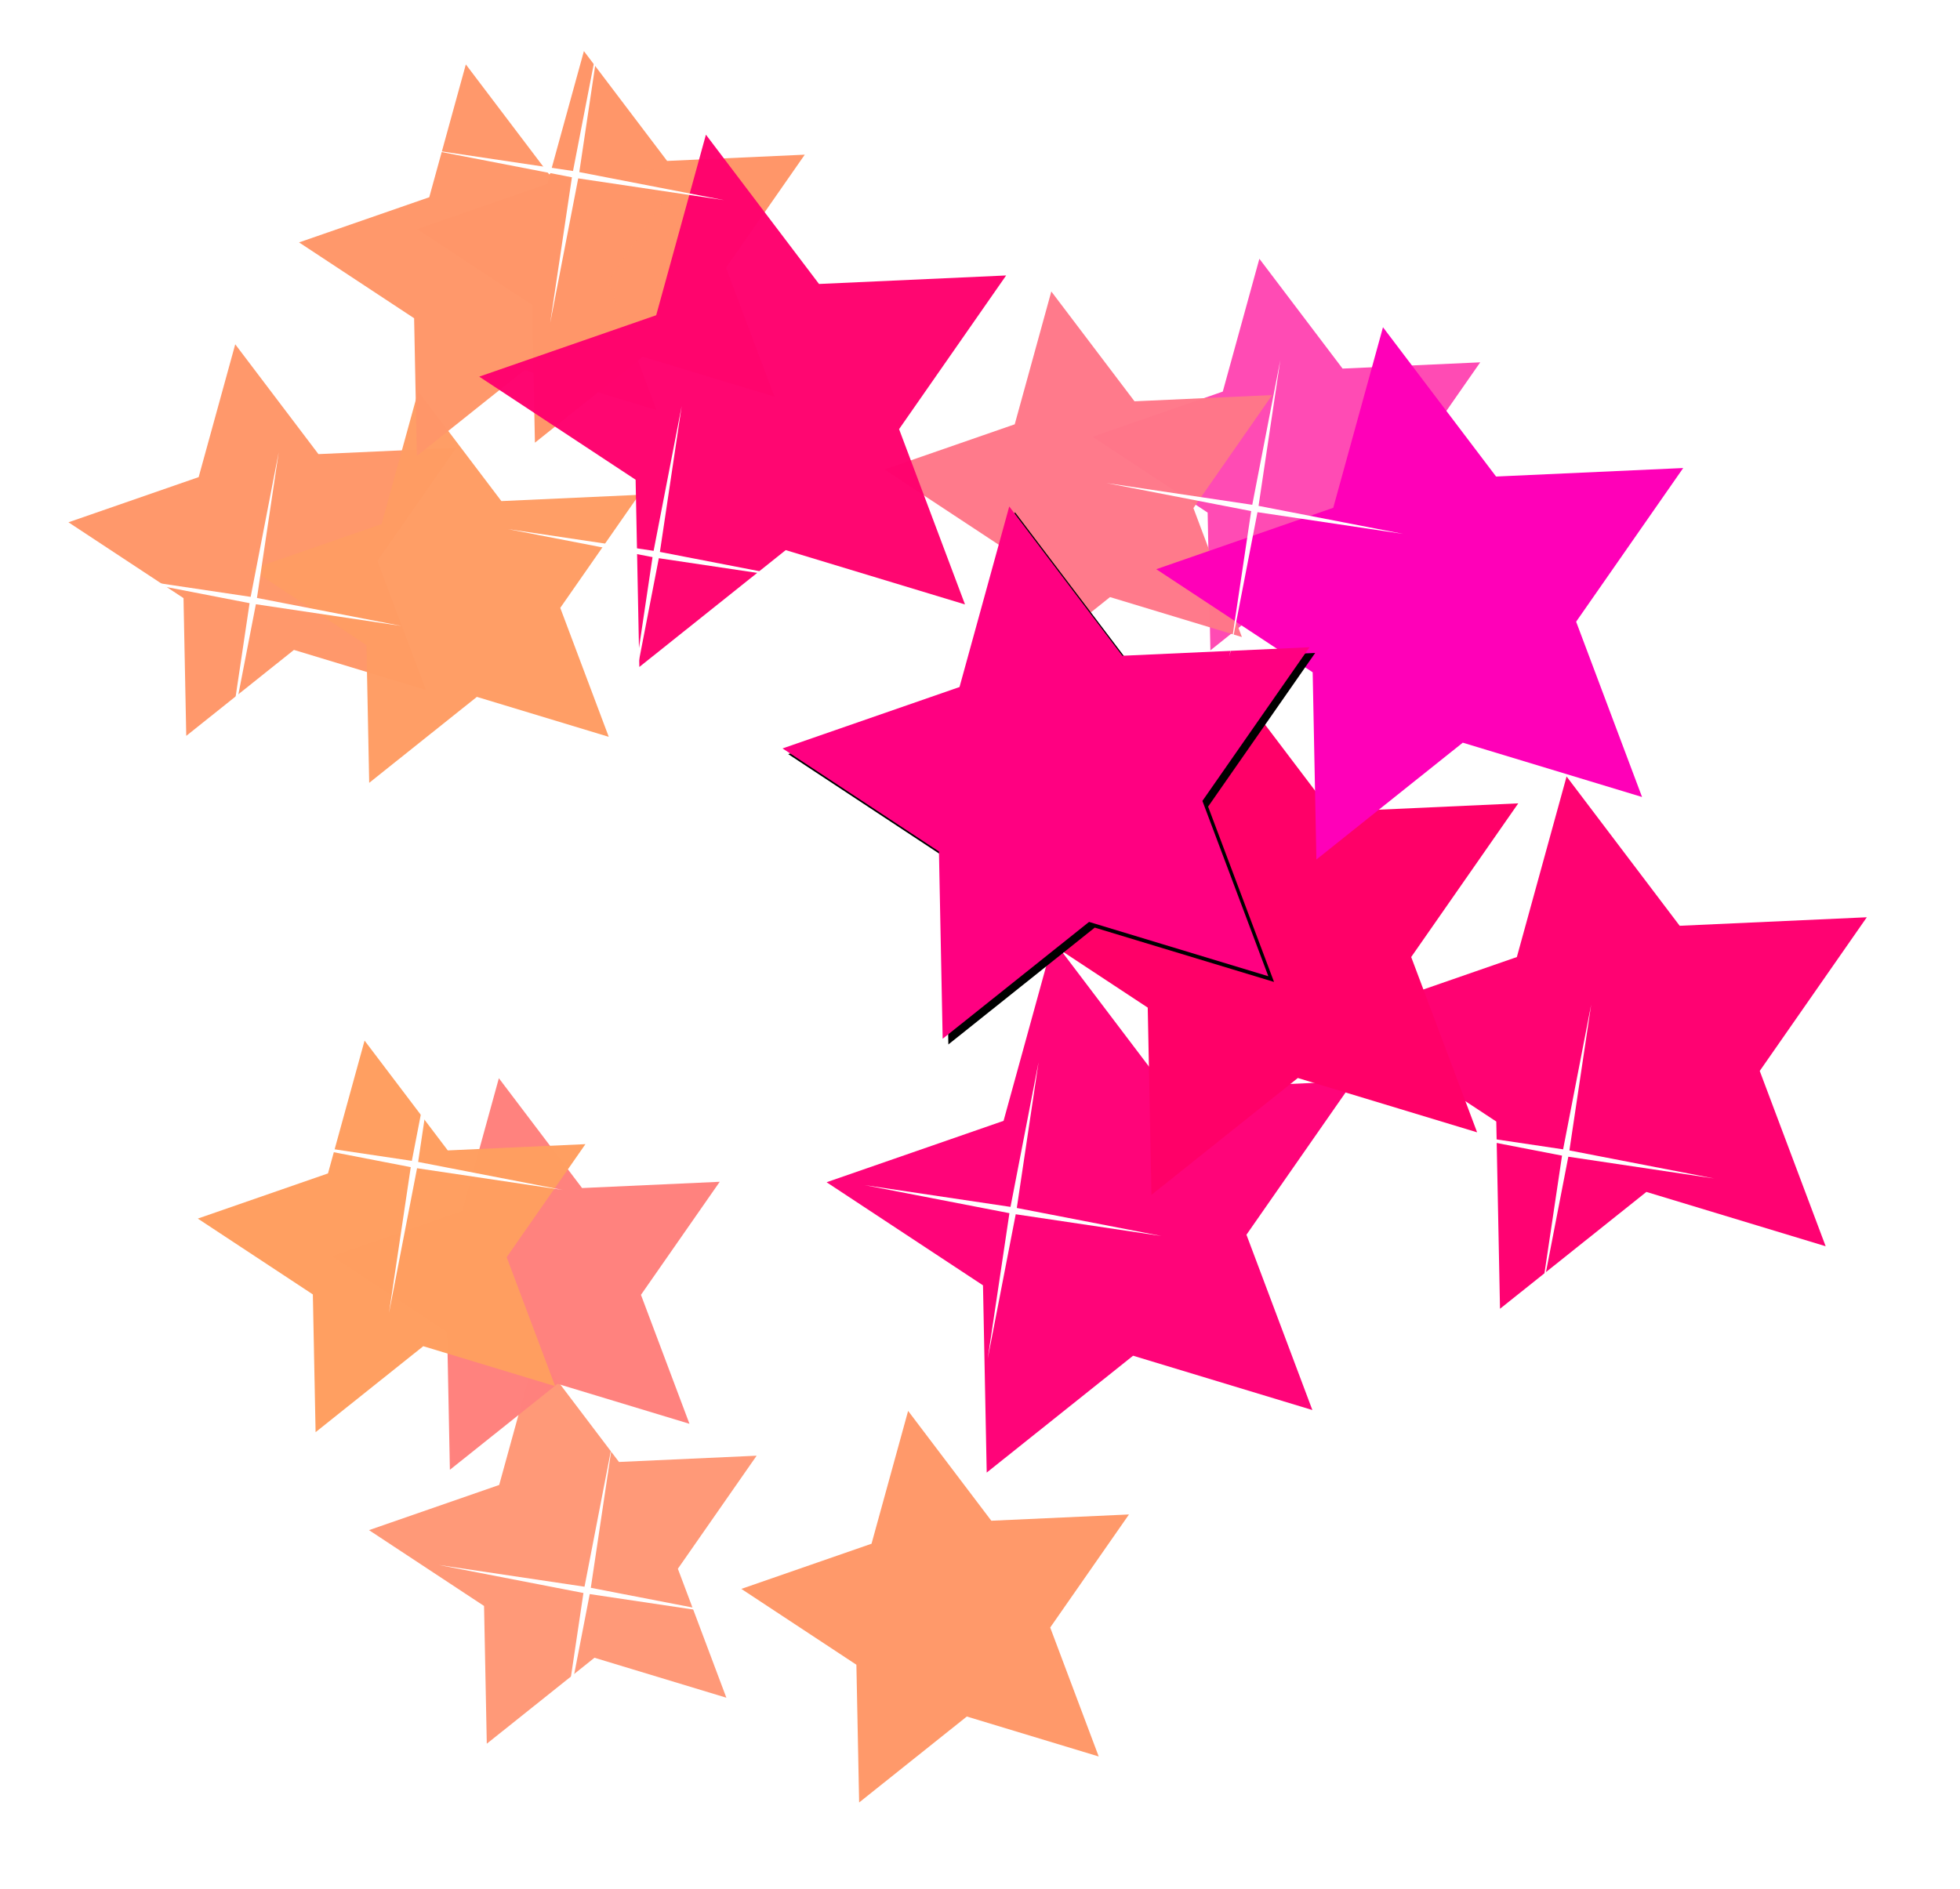
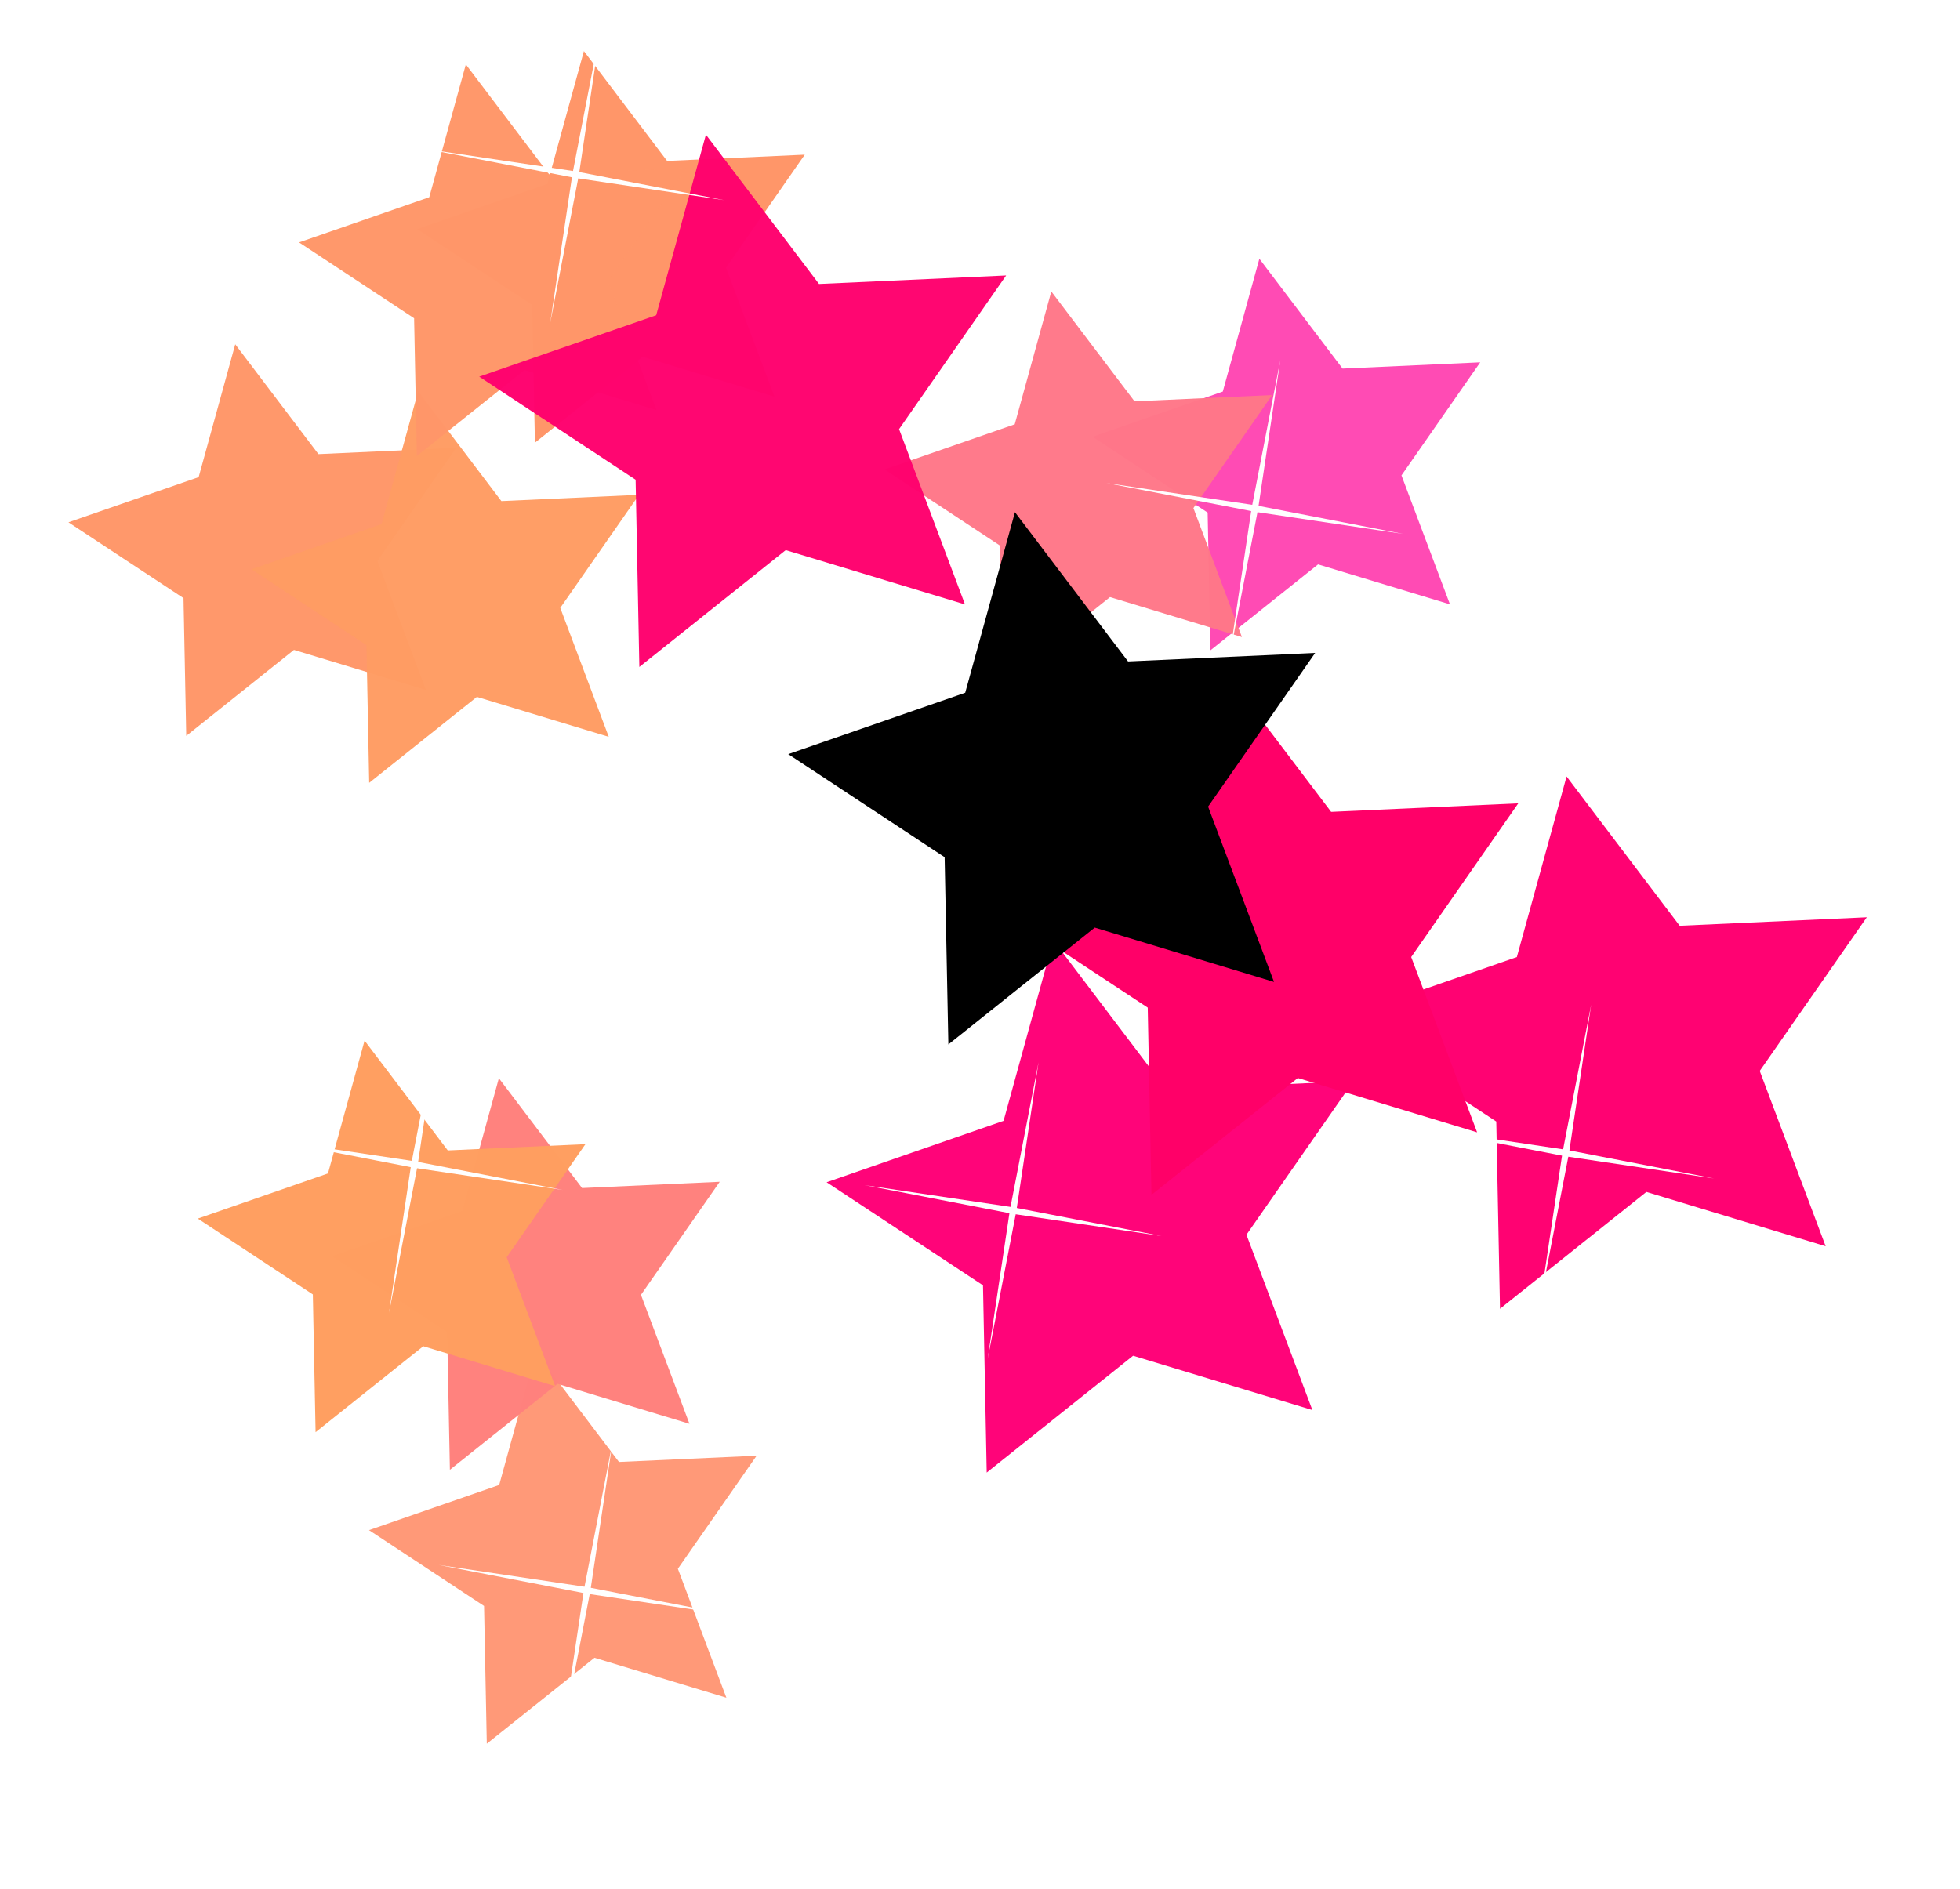
<svg xmlns="http://www.w3.org/2000/svg" viewBox="0 0 687.907 663.1">
  <defs>
    <filter id="n">
      <feGaussianBlur stdDeviation="10.644" />
    </filter>
    <filter id="i">
      <feGaussianBlur stdDeviation="5.322" />
    </filter>
    <filter id="f">
      <feGaussianBlur stdDeviation="7.983" />
    </filter>
    <filter id="e">
      <feGaussianBlur stdDeviation="5.111" />
    </filter>
    <filter id="d">
      <feGaussianBlur stdDeviation="3.407" />
    </filter>
    <filter id="c">
      <feGaussianBlur stdDeviation="4.647" />
    </filter>
    <filter id="a">
      <feGaussianBlur stdDeviation="3.186" />
    </filter>
    <filter id="b" x="-.155" y="-.153" width="1.31" height="1.306">
      <feGaussianBlur stdDeviation="18.626" />
    </filter>
    <filter id="m" x="-.177" y="-.175" width="1.354" height="1.35">
      <feGaussianBlur stdDeviation="21.287" />
    </filter>
    <filter id="l" x="-.111" y="-.109" width="1.221" height="1.219">
      <feGaussianBlur stdDeviation="8.518" />
    </filter>
    <filter id="k" x="-.111" y="-.109" width="1.221" height="1.219">
      <feGaussianBlur stdDeviation="13.305" />
    </filter>
    <filter id="j" x="-.133" y="-.131" width="1.265" height="1.263">
      <feGaussianBlur stdDeviation="15.966" />
    </filter>
    <filter id="h" x="-.221" y="-.219" width="1.442" height="1.438">
      <feGaussianBlur stdDeviation="26.609" />
    </filter>
    <filter id="g" x="-.177" y="-.175" width="1.354" height="1.35">
      <feGaussianBlur stdDeviation="13.629" />
    </filter>
  </defs>
  <g transform="translate(-27.532 -129.28)">
-     <path transform="matrix(.471 0 0 .471 220.04 468.24)" d="m410 589.51-98.274-29.784-80.249 64.071-2.042-102.67-85.733-56.522 97.012-33.668 27.263-99.003 61.999 81.86 102.58-4.665-58.695 84.26z" fill="#ff9768" filter="url(#h)" opacity=".99" />
    <path transform="matrix(.471 0 0 .471 89.358 447.61)" d="m410 589.51-98.274-29.784-80.249 64.071-2.042-102.67-85.733-56.522 97.012-33.668 27.263-99.003 61.999 81.86 102.58-4.665-58.695 84.26z" fill="#ff916e" filter="url(#b)" opacity=".963" />
    <path transform="matrix(.471 0 0 .471 76.405 351.45)" d="m410 589.51-98.274-29.784-80.249 64.071-2.042-102.67-85.733-56.522 97.012-33.668 27.263-99.003 61.999 81.86 102.58-4.665-58.695 84.26z" fill="#ff827d" filter="url(#f)" opacity=".994" />
    <path transform="matrix(.471 0 0 .471 343.32 63.776)" d="m410 589.51-98.274-29.784-80.249 64.071-2.042-102.67-85.733-56.522 97.012-33.668 27.263-99.003 61.999 81.86 102.58-4.665-58.695 84.26z" fill="#ff4bb4" opacity=".997" />
    <path transform="matrix(.471 0 0 .471 270.3 75.261)" d="m410 589.51-98.274-29.784-80.249 64.071-2.042-102.67-85.733-56.522 97.012-33.668 27.263-99.003 61.999 81.86 102.58-4.665-58.695 84.26z" fill="#ff7689" filter="url(#i)" opacity=".988" />
    <path transform="matrix(.471 0 0 .471 -16.123 93.802)" d="m410 589.51-98.274-29.784-80.249 64.071-2.042-102.67-85.733-56.522 97.012-33.668 27.263-99.003 61.999 81.86 102.58-4.665-58.695 84.26z" fill="#ff9669" filter="url(#m)" opacity=".992" />
    <path transform="matrix(.471 0 0 .471 106.25 -9.122)" d="m410 589.51-98.274-29.784-80.249 64.071-2.042-102.67-85.733-56.522 97.012-33.668 27.263-99.003 61.999 81.86 102.58-4.665-58.695 84.26z" fill="#ff9669" filter="url(#j)" opacity=".999" />
    <path transform="matrix(.471 0 0 .471 48.083 110.29)" d="m410 589.51-98.274-29.784-80.249 64.071-2.042-102.67-85.733-56.522 97.012-33.668 27.263-99.003 61.999 81.86 102.58-4.665-58.695 84.26z" fill="#ff9c63" filter="url(#b)" opacity=".985" />
    <path transform="matrix(.471 0 0 .471 64.812 -4.451)" d="m410 589.51-98.274-29.784-80.249 64.071-2.042-102.67-85.733-56.522 97.012-33.668 27.263-99.003 61.999 81.86 102.58-4.665-58.695 84.26z" fill="#ff9669" filter="url(#k)" opacity=".991" />
    <path transform="matrix(.471 0 0 .471 29.27 338.24)" d="m410 589.51-98.274-29.784-80.249 64.071-2.042-102.67-85.733-56.522 97.012-33.668 27.263-99.003 61.999 81.86 102.58-4.665-58.695 84.26z" fill="#ff9f60" filter="url(#n)" opacity=".994" />
    <path d="m668.29 566.78-62.919-19.069-51.378 41.021-1.307-65.732-54.89-36.188 62.111-21.556 17.455-63.386 39.694 52.41 65.677-2.987-37.579 53.947z" fill="#ff0071" filter="url(#g)" opacity=".995" />
    <path d="m488.14 624.28-62.919-19.069-51.378 41.021-1.307-65.732-54.89-36.188 62.111-21.556 17.455-63.386 39.694 52.41 65.677-2.987-37.579 53.947z" fill="#f07" filter="url(#e)" opacity=".992" />
    <path d="m545.96 526.79-62.919-19.069-51.378 41.021-1.307-65.732-54.89-36.188 62.111-21.556 17.455-63.386 39.694 52.41 65.677-2.987-37.579 53.947z" fill="#ff0068" filter="url(#d)" opacity=".999" />
-     <path d="m603.85 409.07-62.919-19.069-51.378 41.021-1.307-65.732-54.89-36.188 62.111-21.556 17.455-63.386 39.694 52.41 65.677-2.987-37.579 53.947z" fill="#ff00b8" opacity=".999" />
    <path d="m366.22 341.47-62.919-19.069-51.378 41.021-1.307-65.732-54.89-36.188 62.111-21.556 17.455-63.386 39.694 52.41 65.677-2.987-37.579 53.947z" fill="#ff006e" filter="url(#l)" opacity=".986" />
    <path d="m474.68 473.99-62.919-19.069-51.378 41.021-1.307-65.732-54.89-36.188 62.111-21.556 17.455-63.386 39.694 52.41 65.677-2.987-37.579 53.947z" filter="url(#c)" opacity="1" />
-     <path d="m472.68 471.99-62.919-19.069-51.378 41.021-1.307-65.732-54.89-36.188 62.111-21.556 17.455-63.386 39.694 52.41 65.677-2.987-37.579 53.947z" fill="#ff0081" opacity="1" />
-     <path transform="matrix(.214 .216 -.216 .214 149.47 360.41)" d="m266.68-196.19-101.87-136.28-140.56 95.872 136.28-101.87-95.872-140.56 101.87 136.28 140.56-95.872-136.28 101.87z" fill="#fff" filter="url(#a)" />
-     <path transform="matrix(.214 .216 -.216 .214 8.047 376.57)" d="m266.68-196.19-101.87-136.28-140.56 95.872 136.28-101.87-95.872-140.56 101.87 136.28 140.56-95.872-136.28 101.87z" fill="#fff" filter="url(#a)" />
    <path transform="matrix(.214 .216 -.216 .214 121.18 227.07)" d="m266.68-196.19-101.87-136.28-140.56 95.872 136.28-101.87-95.872-140.56 101.87 136.28 140.56-95.872-136.28 101.87z" fill="#fff" filter="url(#a)" />
    <path transform="matrix(.214 .216 -.216 .214 359.58 344.25)" d="m266.68-196.19-101.87-136.28-140.56 95.872 136.28-101.87-95.872-140.56 101.87 136.28 140.56-95.872-136.28 101.87z" fill="#fff" filter="url(#a)" />
    <path transform="matrix(.214 .216 -.216 .214 274.73 590.72)" d="m266.68-196.19-101.87-136.28-140.56 95.872 136.28-101.87-95.872-140.56 101.87 136.28 140.56-95.872-136.28 101.87z" fill="#fff" filter="url(#a)" />
    <path transform="matrix(.214 .216 -.216 .214 64.616 574.56)" d="m266.68-196.19-101.87-136.28-140.56 95.872 136.28-101.87-95.872-140.56 101.87 136.28 140.56-95.872-136.28 101.87z" fill="#fff" filter="url(#a)" />
    <path transform="matrix(.214 .216 -.216 .214 125.22 724.06)" d="m266.68-196.19-101.87-136.28-140.56 95.872 136.28-101.87-95.872-140.56 101.87 136.28 140.56-95.872-136.28 101.87z" fill="#fff" filter="url(#a)" />
    <path transform="matrix(.214 .216 -.216 .214 468.68 570.52)" d="m266.68-196.19-101.87-136.28-140.56 95.872 136.28-101.87-95.872-140.56 101.87 136.28 140.56-95.872-136.28 101.87z" fill="#fff" filter="url(#a)" />
  </g>
</svg>